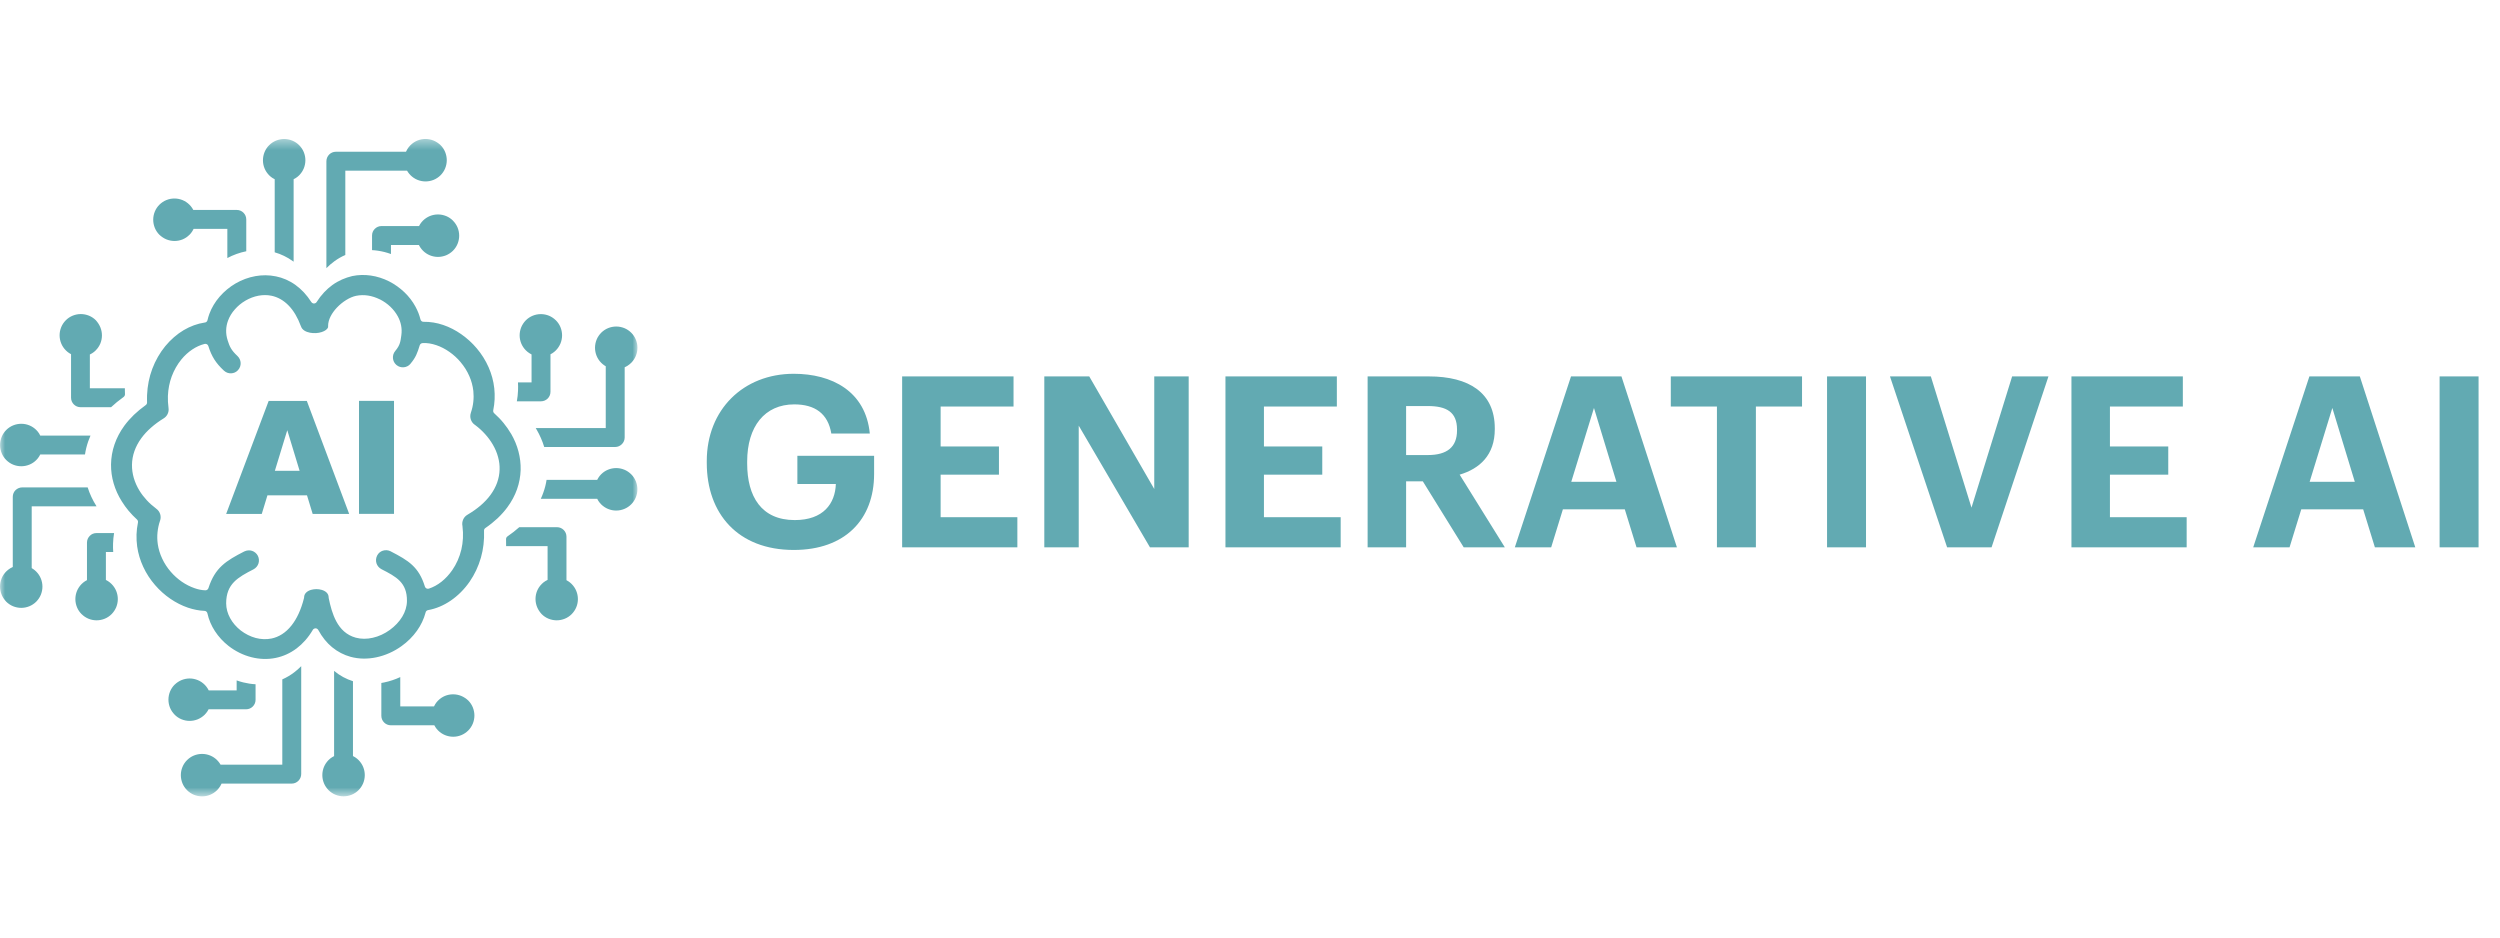
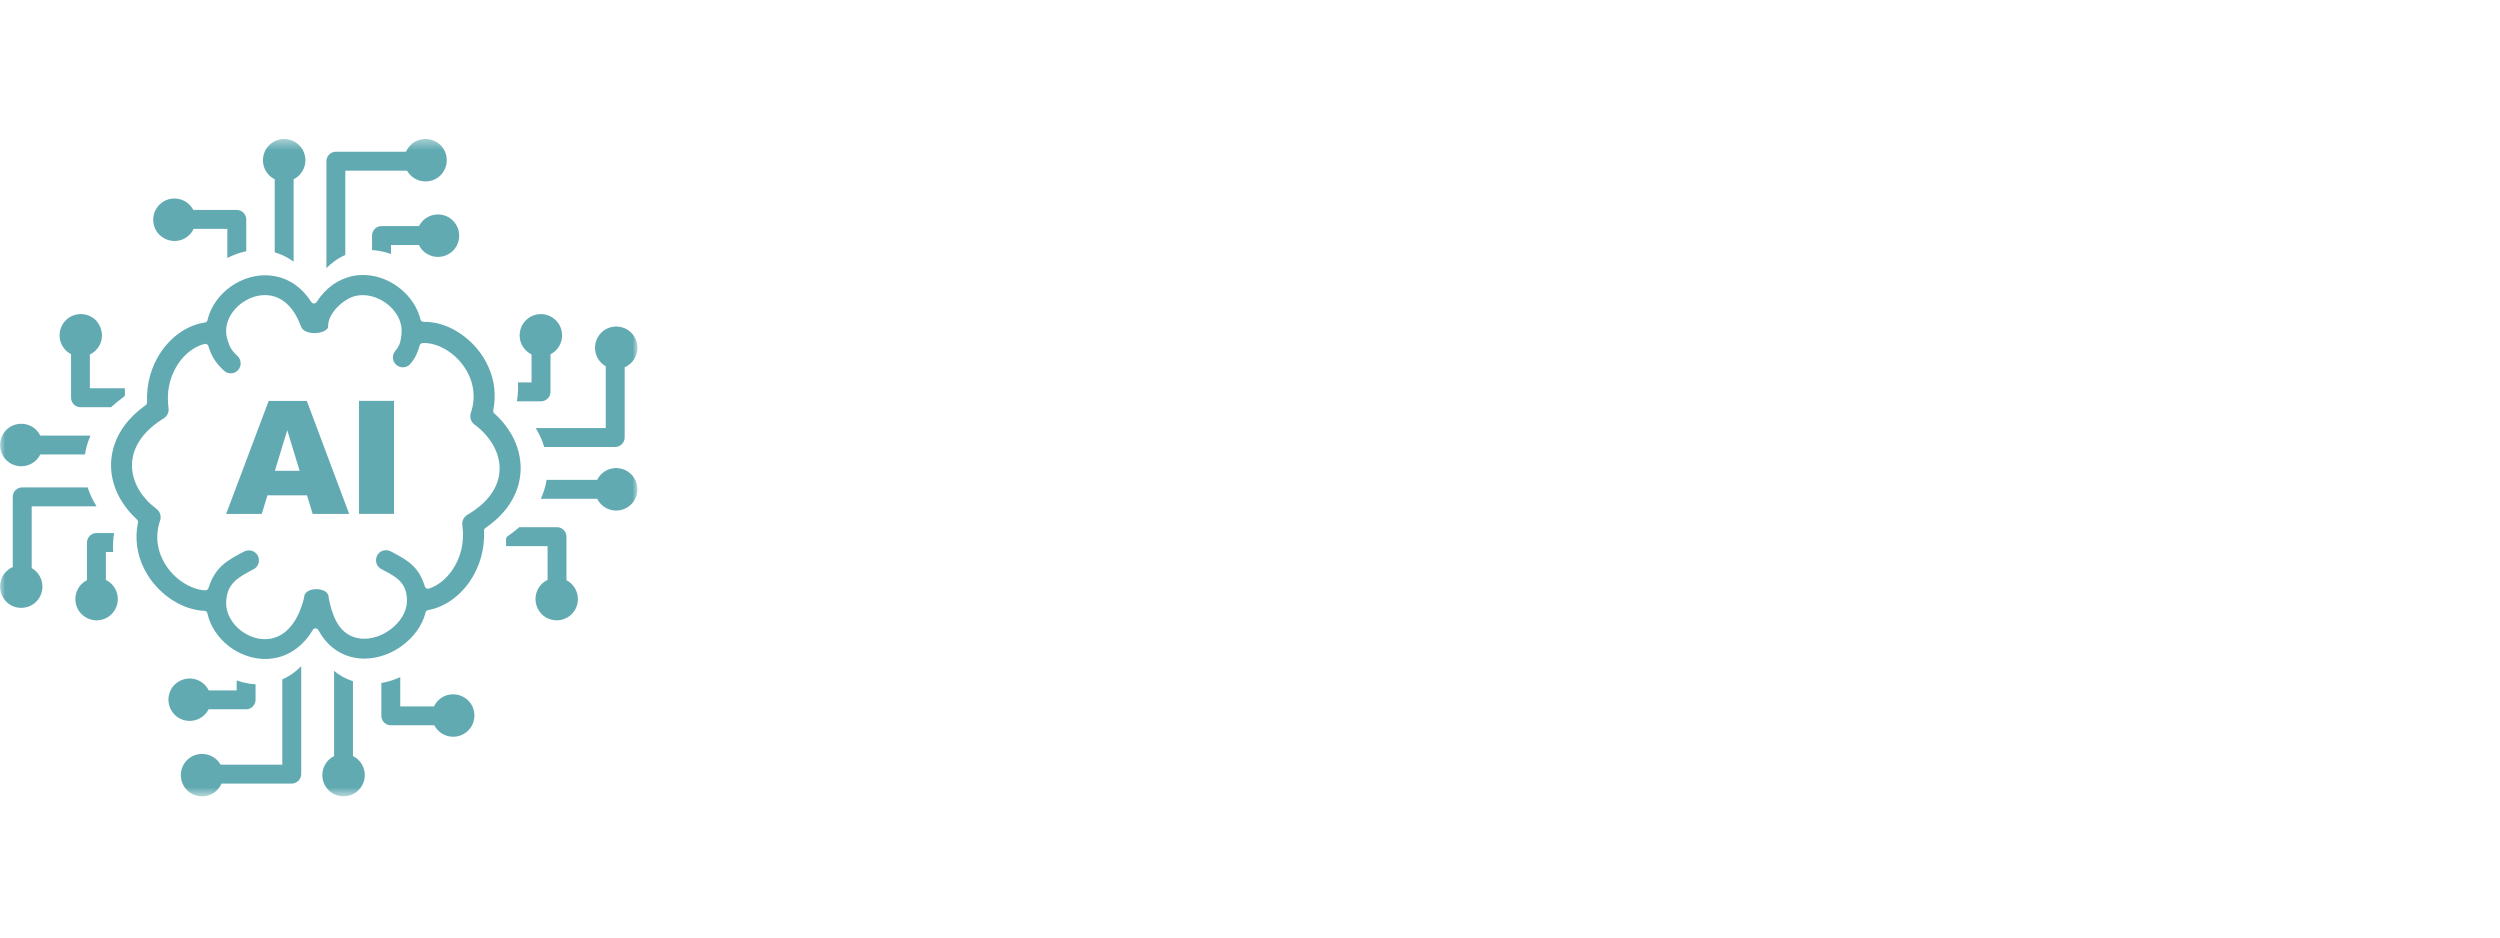
<svg xmlns="http://www.w3.org/2000/svg" width="400" height="150" viewBox="0 0 251 67" fill="none">
  <mask id="mask0_1311_1542" style="mask-type:luminance" maskUnits="userSpaceOnUse" x="0" y="0" width="64" height="67">
    <path d="M64 0.389H0V66.389H64V0.389Z" fill="white" />
  </mask>
  <g mask="url(#mask0_1311_1542)">
    <path d="M46.305 56.307C46.053 56.205 45.779 56.146 45.49 56.146C45.2 56.146 44.926 56.205 44.674 56.307C44.422 56.415 44.191 56.565 44.003 56.759L43.987 56.769C43.88 56.877 43.778 57 43.697 57.135C43.654 57.204 43.611 57.28 43.574 57.36H40.187V54.417C39.667 54.658 39.124 54.841 38.572 54.954C38.475 54.975 38.384 54.992 38.287 55.008V58.306C38.287 58.569 38.395 58.805 38.566 58.977C38.738 59.149 38.974 59.256 39.237 59.256H43.606C43.638 59.321 43.676 59.385 43.719 59.45C43.794 59.562 43.88 59.67 43.976 59.767L43.992 59.783C44.185 59.976 44.422 60.137 44.685 60.245C44.937 60.346 45.211 60.406 45.5 60.406C45.779 60.406 46.053 60.352 46.3 60.25L46.316 60.245C46.579 60.137 46.81 59.976 47.008 59.783C47.202 59.589 47.363 59.353 47.47 59.09C47.572 58.837 47.631 58.563 47.631 58.273C47.631 57.989 47.572 57.715 47.47 57.457C47.363 57.194 47.202 56.957 47.008 56.764C46.804 56.576 46.568 56.415 46.305 56.307ZM30.822 36.166H26.851L26.282 38.035H22.707L26.974 26.691H30.806L35.056 38.035H31.391L30.822 36.166ZM30.081 33.706L28.842 29.629L27.596 33.706H30.081ZM36.044 26.686H39.559V38.03H36.044V26.686ZM33.366 15.057C32.786 15.476 32.25 16.04 31.783 16.771C31.761 16.808 31.729 16.841 31.691 16.862C31.547 16.953 31.353 16.91 31.262 16.771C30.795 16.04 30.259 15.476 29.679 15.057C29.056 14.606 28.385 14.322 27.693 14.182H27.682C27.006 14.042 26.314 14.042 25.648 14.161C24.945 14.284 24.264 14.542 23.652 14.896C23.045 15.251 22.498 15.707 22.042 16.234C21.602 16.744 21.247 17.329 21.017 17.958C20.979 18.055 20.947 18.157 20.915 18.264C20.888 18.361 20.856 18.468 20.834 18.576C20.807 18.715 20.689 18.817 20.539 18.823C19.82 18.93 19.106 19.193 18.441 19.585C17.764 19.988 17.136 20.536 16.594 21.191C16.058 21.846 15.607 22.62 15.285 23.479C14.984 24.285 14.802 25.171 14.764 26.111C14.759 26.235 14.759 26.353 14.759 26.476C14.759 26.589 14.764 26.707 14.764 26.831C14.77 26.933 14.727 27.04 14.636 27.105C14.195 27.422 13.798 27.749 13.444 28.088C13.084 28.437 12.768 28.797 12.494 29.167C12.049 29.774 11.721 30.408 11.501 31.047C11.27 31.713 11.158 32.395 11.147 33.067C11.142 33.711 11.227 34.35 11.41 34.968C11.592 35.596 11.871 36.209 12.231 36.778C12.435 37.106 12.666 37.428 12.918 37.729C13.176 38.035 13.455 38.325 13.755 38.599C13.83 38.669 13.873 38.782 13.852 38.889C13.766 39.297 13.723 39.7 13.707 40.097C13.696 40.506 13.718 40.908 13.771 41.301C13.873 42.02 14.083 42.708 14.378 43.342C14.689 44.018 15.097 44.636 15.569 45.179C16.026 45.71 16.546 46.172 17.104 46.554C17.668 46.94 18.264 47.241 18.875 47.45C19.149 47.542 19.428 47.617 19.712 47.671C19.981 47.724 20.249 47.757 20.512 47.767C20.657 47.762 20.791 47.864 20.823 48.014C20.963 48.654 21.221 49.255 21.575 49.798C21.945 50.367 22.412 50.872 22.949 51.291C23.625 51.817 24.419 52.215 25.256 52.424C26.046 52.623 26.877 52.66 27.693 52.489C28.423 52.338 29.131 52.027 29.786 51.533C30.387 51.076 30.945 50.464 31.412 49.669C31.439 49.62 31.482 49.583 31.536 49.556C31.686 49.475 31.874 49.535 31.954 49.685C32.341 50.405 32.813 50.979 33.339 51.414C33.908 51.882 34.536 52.199 35.196 52.381C36.039 52.612 36.919 52.612 37.772 52.435C38.684 52.247 39.565 51.849 40.321 51.302C40.917 50.877 41.443 50.356 41.862 49.766C42.259 49.212 42.554 48.595 42.726 47.945C42.747 47.821 42.844 47.714 42.978 47.692C43.767 47.553 44.545 47.225 45.259 46.736C45.973 46.247 46.622 45.603 47.153 44.835C47.642 44.126 48.033 43.309 48.286 42.418C48.522 41.585 48.635 40.683 48.597 39.732C48.586 39.625 48.635 39.517 48.731 39.453C49.193 39.136 49.601 38.803 49.966 38.465C50.336 38.11 50.663 37.745 50.942 37.364C51.372 36.783 51.688 36.182 51.908 35.564C52.134 34.925 52.252 34.275 52.273 33.625C52.289 32.997 52.214 32.374 52.053 31.762C51.892 31.144 51.64 30.548 51.313 29.984L51.302 29.973C51.087 29.602 50.835 29.248 50.556 28.904C50.277 28.56 49.96 28.238 49.622 27.932C49.542 27.862 49.499 27.749 49.52 27.637C49.595 27.266 49.644 26.895 49.66 26.53C49.676 26.16 49.665 25.794 49.627 25.434C49.547 24.688 49.348 23.979 49.059 23.318C48.753 22.62 48.345 21.975 47.867 21.412C47.406 20.864 46.874 20.386 46.305 19.988C45.736 19.591 45.13 19.279 44.513 19.07L44.497 19.064C44.169 18.951 43.837 18.871 43.509 18.817H43.498C43.176 18.764 42.855 18.742 42.538 18.747C42.393 18.758 42.253 18.662 42.216 18.511C42.162 18.291 42.092 18.076 42.012 17.866C41.926 17.652 41.829 17.442 41.717 17.233C41.427 16.696 41.046 16.201 40.6 15.777C40.144 15.342 39.624 14.972 39.066 14.687C38.491 14.397 37.863 14.193 37.219 14.101C36.608 14.015 35.98 14.026 35.362 14.155C34.67 14.322 33.988 14.606 33.366 15.057ZM42.141 21.105C42.178 20.987 42.286 20.896 42.42 20.885C42.645 20.869 42.876 20.88 43.107 20.917C43.343 20.955 43.579 21.014 43.815 21.095C44.261 21.245 44.706 21.476 45.119 21.766C45.527 22.051 45.914 22.4 46.246 22.797L46.252 22.808C46.601 23.221 46.896 23.683 47.116 24.188C47.325 24.661 47.465 25.166 47.524 25.698C47.561 26.052 47.561 26.423 47.518 26.799C47.481 27.148 47.4 27.508 47.277 27.867L47.272 27.889C47.196 28.115 47.202 28.351 47.272 28.56C47.347 28.775 47.486 28.969 47.685 29.098L47.701 29.108C48.077 29.387 48.409 29.694 48.699 30.016C49 30.344 49.257 30.698 49.472 31.063C49.708 31.466 49.891 31.885 50.003 32.315C50.121 32.739 50.175 33.169 50.159 33.593C50.148 34.033 50.062 34.474 49.907 34.909C49.756 35.323 49.536 35.731 49.246 36.128L49.241 36.134C48.978 36.493 48.645 36.848 48.254 37.186C47.878 37.509 47.443 37.815 46.944 38.11L46.928 38.121C46.729 38.234 46.584 38.406 46.499 38.604C46.413 38.803 46.386 39.023 46.429 39.238L46.434 39.281C46.536 40.103 46.488 40.887 46.322 41.601C46.139 42.38 45.822 43.078 45.409 43.675C45.093 44.131 44.728 44.523 44.336 44.835C43.933 45.157 43.498 45.393 43.053 45.538H43.048C42.887 45.587 42.71 45.495 42.661 45.334C42.055 43.352 41.008 42.713 39.237 41.8L39.2 41.779C38.953 41.66 38.684 41.65 38.443 41.725C38.201 41.8 37.992 41.967 37.869 42.208L37.853 42.241C37.734 42.488 37.724 42.756 37.799 42.998C37.879 43.24 38.051 43.454 38.298 43.583C39.779 44.341 40.874 44.915 40.858 46.774C40.853 47.327 40.681 47.864 40.391 48.347C40.085 48.858 39.645 49.314 39.135 49.685C38.615 50.061 38.03 50.335 37.429 50.469C36.854 50.603 36.264 50.609 35.711 50.458C34.777 50.2 34.171 49.578 33.763 48.82C33.377 48.1 33.162 47.263 33.006 46.5C32.996 46.473 32.996 46.441 32.996 46.414C32.996 46.027 32.695 45.775 32.303 45.662C32.132 45.608 31.944 45.587 31.761 45.587C31.573 45.587 31.391 45.614 31.219 45.662C30.833 45.78 30.532 46.033 30.532 46.414C30.532 46.441 30.527 46.462 30.521 46.489C30.221 47.681 29.786 48.578 29.276 49.223C28.681 49.98 27.983 50.394 27.264 50.544C26.738 50.652 26.196 50.625 25.68 50.491C25.138 50.346 24.623 50.082 24.172 49.739C23.727 49.389 23.357 48.965 23.099 48.487C22.852 48.031 22.707 47.526 22.707 47.01C22.707 45.055 23.888 44.4 25.45 43.599C25.697 43.471 25.868 43.256 25.949 43.014C26.029 42.767 26.013 42.493 25.89 42.241C25.761 41.993 25.546 41.822 25.305 41.741C25.063 41.666 24.795 41.677 24.548 41.795L24.532 41.8C22.691 42.74 21.591 43.428 20.931 45.474C20.893 45.608 20.764 45.71 20.619 45.705C20.437 45.7 20.255 45.678 20.067 45.641C19.884 45.603 19.702 45.554 19.53 45.49C19.095 45.34 18.661 45.12 18.253 44.84C17.85 44.561 17.475 44.228 17.142 43.841C16.798 43.444 16.503 42.998 16.278 42.509C16.063 42.053 15.913 41.564 15.838 41.054V41.043C15.784 40.667 15.773 40.275 15.816 39.872C15.854 39.496 15.934 39.104 16.068 38.717L16.074 38.701C16.149 38.481 16.144 38.25 16.079 38.046L16.074 38.035C16.004 37.82 15.864 37.632 15.671 37.498L15.661 37.487C15.317 37.229 15.006 36.955 14.732 36.655C14.453 36.354 14.206 36.032 14.002 35.699C13.755 35.296 13.562 34.866 13.433 34.426C13.31 33.996 13.245 33.556 13.251 33.104C13.256 32.648 13.337 32.181 13.498 31.724C13.653 31.289 13.879 30.854 14.19 30.43C14.453 30.07 14.775 29.715 15.161 29.377C15.532 29.049 15.95 28.738 16.433 28.442C16.61 28.335 16.739 28.184 16.825 28.012L16.831 27.996C16.916 27.819 16.949 27.62 16.922 27.422C16.916 27.4 16.916 27.379 16.916 27.357V27.346C16.89 27.159 16.873 26.971 16.863 26.788C16.852 26.589 16.852 26.39 16.857 26.197C16.884 25.494 17.018 24.833 17.238 24.237C17.474 23.598 17.807 23.023 18.204 22.534C18.532 22.131 18.907 21.793 19.299 21.53C19.691 21.266 20.104 21.078 20.528 20.971C20.689 20.923 20.866 21.014 20.915 21.175C21.247 22.228 21.666 22.889 22.466 23.635L22.498 23.662C22.697 23.845 22.954 23.93 23.206 23.92C23.459 23.909 23.706 23.807 23.888 23.608L23.904 23.587C24.087 23.388 24.172 23.13 24.162 22.878C24.151 22.625 24.044 22.373 23.84 22.18C23.196 21.583 23.051 21.213 22.858 20.611C22.632 19.918 22.67 19.241 22.89 18.64C23.04 18.226 23.276 17.84 23.577 17.501C23.872 17.163 24.231 16.862 24.629 16.631L24.645 16.62C25.053 16.384 25.493 16.212 25.949 16.126C26.384 16.046 26.829 16.04 27.264 16.132C27.876 16.261 28.477 16.583 29.008 17.141C29.475 17.63 29.888 18.307 30.215 19.199L30.221 19.209C30.334 19.558 30.698 19.762 31.128 19.843C31.321 19.881 31.525 19.891 31.724 19.881H31.729C31.933 19.87 32.126 19.832 32.309 19.773C32.631 19.666 32.883 19.494 32.942 19.274V19.15C32.942 18.527 33.312 17.866 33.822 17.324C34.38 16.733 35.126 16.266 35.754 16.137C36.151 16.056 36.554 16.051 36.946 16.11C37.353 16.175 37.751 16.304 38.126 16.491L38.158 16.502C38.539 16.696 38.888 16.943 39.194 17.233C39.495 17.523 39.752 17.85 39.946 18.21C40.252 18.774 40.391 19.419 40.294 20.101C40.209 20.697 40.187 21.073 39.688 21.669L39.683 21.675C39.506 21.884 39.43 22.147 39.452 22.405C39.473 22.652 39.586 22.894 39.785 23.066L39.817 23.093C40.026 23.265 40.284 23.334 40.536 23.313C40.783 23.291 41.024 23.179 41.196 22.98L41.223 22.942C41.738 22.33 41.905 21.879 42.141 21.105ZM53.926 47.391C53.824 47.139 53.765 46.865 53.765 46.575C53.765 46.285 53.824 46.011 53.926 45.759C54.034 45.506 54.184 45.275 54.377 45.087L54.388 45.071C54.495 44.964 54.619 44.862 54.753 44.781C54.823 44.738 54.898 44.695 54.978 44.658V41.268H50.814C50.819 41.048 50.819 40.828 50.808 40.602C50.797 40.479 50.851 40.355 50.959 40.285C51.388 39.99 51.78 39.684 52.134 39.367H55.923C56.186 39.367 56.422 39.474 56.594 39.646C56.766 39.818 56.873 40.054 56.873 40.318V44.69C56.937 44.722 57.002 44.76 57.066 44.803C57.179 44.878 57.286 44.964 57.383 45.06L57.399 45.077C57.592 45.27 57.753 45.506 57.86 45.769C57.962 46.022 58.021 46.296 58.021 46.586C58.021 46.865 57.968 47.134 57.866 47.386L57.86 47.402C57.753 47.665 57.592 47.896 57.399 48.095C57.206 48.288 56.969 48.45 56.706 48.557C56.454 48.659 56.181 48.718 55.891 48.718C55.606 48.718 55.333 48.659 55.075 48.557C54.812 48.45 54.576 48.288 54.383 48.095C54.195 47.891 54.034 47.655 53.926 47.391ZM59.959 36.515H54.297C54.393 36.306 54.479 36.096 54.554 35.881C54.705 35.462 54.812 35.038 54.876 34.614H59.959C59.996 34.544 60.034 34.474 60.077 34.404C60.157 34.275 60.254 34.157 60.356 34.055C60.554 33.856 60.785 33.7 61.048 33.593C61.3 33.491 61.574 33.432 61.864 33.432C62.143 33.432 62.411 33.486 62.664 33.588L62.68 33.593C62.943 33.7 63.173 33.862 63.372 34.055C63.565 34.248 63.726 34.485 63.834 34.748C63.936 35 63.995 35.274 63.995 35.564C63.995 35.849 63.936 36.123 63.834 36.381C63.726 36.644 63.565 36.88 63.372 37.074C63.179 37.267 62.943 37.428 62.68 37.535C62.428 37.638 62.154 37.697 61.864 37.697C61.585 37.697 61.317 37.643 61.064 37.541L61.048 37.535C60.785 37.428 60.554 37.267 60.356 37.074C60.254 36.971 60.163 36.859 60.082 36.735L60.072 36.719C60.034 36.655 59.996 36.585 59.959 36.515ZM61.762 31.316H54.64C54.458 30.714 54.2 30.129 53.878 29.57L53.867 29.554C53.84 29.506 53.814 29.463 53.787 29.414H60.817V23.211C60.764 23.179 60.71 23.146 60.656 23.109C60.549 23.034 60.453 22.953 60.361 22.862C60.168 22.668 60.007 22.432 59.9 22.169C59.798 21.916 59.739 21.642 59.739 21.352C59.739 21.068 59.798 20.788 59.9 20.536C60.007 20.273 60.168 20.042 60.361 19.843C60.554 19.65 60.791 19.489 61.054 19.381C61.306 19.279 61.58 19.22 61.869 19.22C62.154 19.22 62.428 19.279 62.685 19.381C62.948 19.489 63.184 19.65 63.377 19.843C63.571 20.037 63.732 20.273 63.839 20.536C63.941 20.788 64 21.062 64 21.352C64 21.632 63.946 21.9 63.844 22.153L63.839 22.169C63.732 22.432 63.571 22.663 63.377 22.862C63.259 22.98 63.12 23.087 62.975 23.179C62.894 23.227 62.803 23.275 62.717 23.313V30.36C62.717 30.623 62.61 30.859 62.438 31.031C62.261 31.208 62.025 31.316 61.762 31.316ZM54.318 26.729H51.892C51.957 26.374 51.994 26.02 52.01 25.665C52.021 25.381 52.021 25.101 52.005 24.828H53.368V22.024C53.293 21.986 53.223 21.949 53.154 21.9C53.025 21.82 52.907 21.723 52.794 21.61C52.601 21.417 52.44 21.18 52.332 20.917C52.23 20.665 52.171 20.391 52.171 20.106C52.171 19.822 52.23 19.548 52.332 19.29C52.44 19.037 52.59 18.806 52.778 18.613L52.794 18.597C52.987 18.404 53.223 18.242 53.486 18.135C53.739 18.033 54.012 17.974 54.302 17.974C54.592 17.974 54.866 18.033 55.118 18.135C55.37 18.242 55.601 18.393 55.794 18.586L55.81 18.597C56.003 18.79 56.159 19.016 56.266 19.274L56.272 19.29C56.374 19.542 56.433 19.816 56.433 20.106C56.433 20.391 56.374 20.67 56.272 20.923C56.164 21.175 56.014 21.406 55.826 21.599L55.81 21.616C55.708 21.718 55.596 21.809 55.467 21.895C55.402 21.938 55.338 21.975 55.268 22.008V25.778C55.268 26.041 55.161 26.278 54.989 26.45C54.817 26.621 54.576 26.729 54.318 26.729ZM16.707 10.471C16.959 10.573 17.233 10.632 17.523 10.632C17.813 10.632 18.086 10.573 18.339 10.471C18.591 10.363 18.822 10.213 19.009 10.019L19.026 10.009C19.133 9.901 19.235 9.778 19.315 9.643C19.358 9.574 19.401 9.498 19.439 9.418H22.825V12.345C23.421 12.028 24.065 11.797 24.725 11.663V8.467C24.725 8.204 24.618 7.968 24.446 7.796C24.274 7.624 24.038 7.516 23.775 7.516H19.407C19.374 7.452 19.337 7.388 19.294 7.323C19.219 7.21 19.133 7.103 19.036 7.006L19.02 6.99C18.827 6.797 18.591 6.636 18.328 6.528C18.076 6.426 17.802 6.367 17.512 6.367C17.233 6.367 16.959 6.421 16.712 6.523L16.696 6.528C16.433 6.636 16.203 6.797 16.004 6.99C15.811 7.183 15.65 7.42 15.543 7.683C15.441 7.935 15.382 8.209 15.382 8.499C15.382 8.784 15.441 9.058 15.543 9.316C15.65 9.579 15.811 9.815 16.004 10.009C16.213 10.202 16.444 10.363 16.707 10.471ZM27.58 4.433V11.77C28.214 11.953 28.831 12.243 29.41 12.662L29.475 12.71C29.475 12.694 29.48 12.678 29.48 12.662V4.433C29.55 4.396 29.62 4.358 29.69 4.315C29.818 4.235 29.936 4.138 30.038 4.036C30.232 3.837 30.393 3.606 30.5 3.343C30.602 3.091 30.661 2.817 30.661 2.527C30.661 2.247 30.607 1.979 30.505 1.726L30.5 1.71C30.393 1.447 30.232 1.216 30.038 1.017C29.845 0.824 29.609 0.663 29.346 0.556C29.094 0.453 28.82 0.394 28.53 0.394C28.246 0.394 27.972 0.453 27.715 0.556C27.452 0.663 27.215 0.824 27.022 1.017C26.829 1.211 26.668 1.447 26.561 1.71C26.459 1.963 26.4 2.237 26.4 2.527C26.4 2.806 26.453 3.075 26.555 3.327L26.561 3.343C26.668 3.606 26.829 3.837 27.022 4.036C27.124 4.138 27.237 4.229 27.36 4.31L27.371 4.315C27.441 4.358 27.505 4.396 27.58 4.433ZM32.77 2.629V13.36C33.028 13.097 33.301 12.866 33.581 12.662C33.929 12.409 34.294 12.2 34.67 12.039V3.574H40.869C40.901 3.628 40.933 3.681 40.971 3.735C41.046 3.843 41.126 3.939 41.218 4.031C41.411 4.224 41.647 4.385 41.91 4.493C42.162 4.595 42.436 4.654 42.726 4.654C43.01 4.654 43.289 4.595 43.541 4.493C43.804 4.385 44.041 4.224 44.234 4.031C44.427 3.837 44.588 3.601 44.695 3.338C44.797 3.085 44.856 2.811 44.856 2.521C44.856 2.237 44.797 1.963 44.695 1.705C44.588 1.442 44.427 1.205 44.234 1.012C44.03 0.819 43.794 0.658 43.531 0.55C43.279 0.448 43.005 0.389 42.72 0.389C42.441 0.389 42.173 0.443 41.921 0.545L41.905 0.55C41.642 0.658 41.411 0.819 41.212 1.012C41.094 1.13 40.987 1.27 40.896 1.415C40.847 1.495 40.799 1.587 40.761 1.673H33.72C33.457 1.673 33.221 1.78 33.049 1.952C32.877 2.129 32.77 2.366 32.77 2.629ZM37.353 10.079V11.55C37.547 11.561 37.745 11.577 37.938 11.609C38.389 11.674 38.829 11.787 39.253 11.942V11.034H42.055C42.092 11.11 42.13 11.18 42.178 11.249C42.259 11.378 42.355 11.496 42.468 11.609C42.661 11.803 42.897 11.964 43.16 12.071C43.413 12.173 43.686 12.232 43.971 12.232C44.255 12.232 44.529 12.173 44.787 12.071C45.039 11.964 45.27 11.813 45.463 11.625L45.479 11.609C45.672 11.416 45.833 11.18 45.941 10.916C46.042 10.664 46.102 10.39 46.102 10.1C46.102 9.81 46.042 9.536 45.941 9.284C45.833 9.031 45.683 8.8 45.49 8.607L45.479 8.591C45.286 8.397 45.06 8.242 44.803 8.134L44.787 8.129C44.534 8.027 44.261 7.968 43.971 7.968C43.686 7.968 43.407 8.027 43.155 8.129C42.903 8.236 42.672 8.387 42.479 8.575L42.463 8.591C42.361 8.693 42.27 8.806 42.184 8.934C42.141 8.999 42.103 9.063 42.071 9.133H38.303C38.04 9.133 37.804 9.241 37.633 9.412C37.461 9.579 37.353 9.815 37.353 10.079ZM10.074 19.295C10.176 19.548 10.235 19.822 10.235 20.112C10.235 20.402 10.176 20.676 10.074 20.928C9.966 21.18 9.816 21.412 9.623 21.599L9.612 21.616C9.505 21.723 9.381 21.825 9.247 21.906C9.177 21.949 9.102 21.991 9.022 22.029V25.418H12.537V25.585C12.537 25.714 12.542 25.848 12.548 25.988C12.559 26.106 12.505 26.224 12.403 26.299C11.941 26.627 11.528 26.971 11.152 27.32H8.083C7.82 27.32 7.583 27.212 7.412 27.04C7.24 26.869 7.133 26.632 7.133 26.369V21.997C7.068 21.965 7.004 21.927 6.939 21.884C6.827 21.809 6.719 21.723 6.623 21.626L6.607 21.61C6.413 21.417 6.252 21.18 6.145 20.917C6.043 20.665 5.984 20.391 5.984 20.101C5.984 19.822 6.038 19.553 6.14 19.301L6.145 19.285C6.252 19.021 6.413 18.79 6.607 18.592C6.8 18.398 7.036 18.237 7.299 18.13C7.551 18.028 7.825 17.969 8.115 17.969C8.399 17.969 8.673 18.028 8.93 18.13C9.193 18.237 9.43 18.398 9.623 18.592C9.805 18.796 9.966 19.032 10.074 19.295ZM4.041 30.172H9.086C9 30.365 8.925 30.564 8.855 30.757C8.705 31.192 8.598 31.627 8.533 32.068H4.041C4.004 32.138 3.966 32.207 3.923 32.277C3.843 32.406 3.746 32.524 3.644 32.626C3.446 32.825 3.215 32.981 2.952 33.088C2.7 33.19 2.426 33.249 2.136 33.249C1.857 33.249 1.589 33.196 1.336 33.094L1.32 33.088C1.057 32.981 0.826 32.82 0.628 32.626C0.435 32.433 0.274 32.197 0.166 31.933C0.064 31.681 0.005 31.407 0.005 31.117C0.005 30.832 0.064 30.558 0.166 30.301C0.274 30.037 0.435 29.801 0.628 29.608C0.821 29.414 1.057 29.253 1.32 29.146C1.572 29.044 1.846 28.985 2.136 28.985C2.415 28.985 2.683 29.038 2.936 29.14L2.952 29.146C3.215 29.253 3.446 29.414 3.644 29.608C3.746 29.71 3.837 29.823 3.918 29.946L3.929 29.962C3.966 30.032 4.004 30.102 4.041 30.172ZM2.238 35.371H8.802C9.006 36.021 9.301 36.649 9.676 37.245V37.251L9.687 37.272H3.183V43.476C3.236 43.508 3.29 43.54 3.344 43.578C3.451 43.653 3.548 43.734 3.639 43.825C3.832 44.018 3.993 44.255 4.1 44.518C4.202 44.77 4.261 45.044 4.261 45.334C4.261 45.619 4.202 45.898 4.1 46.151C3.993 46.414 3.832 46.645 3.639 46.844C3.446 47.037 3.209 47.198 2.946 47.306C2.694 47.408 2.42 47.467 2.131 47.467C1.846 47.467 1.572 47.408 1.315 47.306C1.052 47.198 0.816 47.037 0.623 46.844C0.429 46.634 0.268 46.398 0.161 46.14C0.059 45.888 0 45.614 0 45.324C0 45.044 0.054 44.776 0.156 44.523L0.161 44.507C0.268 44.244 0.429 44.013 0.623 43.814C0.741 43.696 0.88 43.589 1.025 43.497C1.106 43.449 1.197 43.401 1.283 43.363V36.316C1.283 36.053 1.39 35.817 1.562 35.645C1.739 35.478 1.975 35.371 2.238 35.371ZM9.682 39.958H11.453C11.394 40.312 11.362 40.661 11.351 41.005C11.34 41.295 11.346 41.58 11.367 41.859H10.632V44.663C10.707 44.7 10.777 44.738 10.847 44.786C10.975 44.867 11.093 44.964 11.206 45.077C11.399 45.27 11.56 45.506 11.668 45.769C11.77 46.022 11.829 46.296 11.829 46.586C11.829 46.876 11.77 47.144 11.668 47.402C11.56 47.655 11.41 47.886 11.222 48.079L11.206 48.095C11.013 48.288 10.777 48.45 10.514 48.557C10.261 48.659 9.988 48.718 9.698 48.718C9.408 48.718 9.134 48.659 8.882 48.557C8.63 48.45 8.399 48.299 8.206 48.106L8.19 48.095C7.997 47.902 7.841 47.676 7.734 47.418L7.728 47.402C7.626 47.15 7.567 46.876 7.567 46.586C7.567 46.301 7.626 46.022 7.728 45.769C7.836 45.517 7.986 45.286 8.174 45.093L8.19 45.077C8.292 44.974 8.405 44.883 8.533 44.797C8.598 44.754 8.662 44.717 8.732 44.684V40.914C8.732 40.651 8.839 40.414 9.011 40.242C9.183 40.06 9.419 39.958 9.682 39.958ZM35.438 62.345V54.83C34.767 54.621 34.133 54.283 33.554 53.804L33.543 53.794V62.35C33.473 62.388 33.403 62.425 33.334 62.468C33.205 62.549 33.087 62.645 32.985 62.747C32.792 62.946 32.631 63.177 32.523 63.44C32.421 63.693 32.362 63.967 32.362 64.257C32.362 64.536 32.416 64.805 32.518 65.057L32.523 65.073C32.631 65.336 32.792 65.567 32.985 65.766C33.178 65.959 33.414 66.121 33.677 66.228C33.929 66.33 34.203 66.389 34.493 66.389C34.777 66.389 35.051 66.33 35.309 66.228C35.572 66.121 35.808 65.959 36.001 65.766C36.194 65.573 36.355 65.336 36.463 65.073C36.565 64.821 36.624 64.547 36.624 64.257C36.624 63.977 36.57 63.709 36.468 63.456L36.463 63.44C36.355 63.177 36.194 62.946 36.001 62.747C35.899 62.645 35.786 62.554 35.663 62.474L35.647 62.463C35.577 62.42 35.507 62.382 35.438 62.345ZM30.242 64.149V53.321C30.017 53.552 29.781 53.756 29.534 53.944C29.153 54.234 28.756 54.465 28.343 54.648V63.209H22.144C22.111 63.156 22.079 63.102 22.042 63.048C21.967 62.941 21.886 62.844 21.795 62.753C21.602 62.559 21.366 62.398 21.103 62.291C20.85 62.189 20.577 62.13 20.287 62.13C20.002 62.13 19.723 62.189 19.471 62.291C19.208 62.398 18.977 62.559 18.779 62.753C18.585 62.946 18.424 63.182 18.317 63.446C18.215 63.698 18.156 63.972 18.156 64.262C18.156 64.547 18.215 64.821 18.317 65.079C18.424 65.342 18.585 65.578 18.779 65.771C18.972 65.965 19.208 66.126 19.471 66.233C19.723 66.335 19.997 66.394 20.287 66.394C20.566 66.394 20.834 66.341 21.087 66.239L21.103 66.233C21.366 66.126 21.596 65.965 21.795 65.771C21.913 65.653 22.02 65.513 22.111 65.368C22.16 65.288 22.208 65.197 22.246 65.111H29.287C29.55 65.111 29.786 65.003 29.958 64.831C30.135 64.649 30.242 64.412 30.242 64.149ZM25.659 56.7V55.137C25.24 55.115 24.822 55.051 24.414 54.949C24.194 54.895 23.974 54.825 23.759 54.75V55.754H20.958C20.92 55.679 20.883 55.609 20.834 55.539C20.754 55.41 20.657 55.292 20.544 55.179C20.351 54.986 20.115 54.825 19.852 54.718C19.6 54.616 19.326 54.556 19.042 54.556C18.757 54.556 18.483 54.616 18.226 54.718C17.974 54.825 17.743 54.975 17.55 55.163L17.534 55.174C17.34 55.367 17.179 55.604 17.072 55.867C16.97 56.12 16.911 56.393 16.911 56.683C16.911 56.974 16.97 57.247 17.072 57.5C17.179 57.752 17.33 57.983 17.523 58.177L17.534 58.193C17.727 58.386 17.952 58.542 18.21 58.649L18.226 58.655C18.478 58.757 18.752 58.816 19.042 58.816C19.326 58.816 19.6 58.757 19.857 58.655C20.11 58.547 20.34 58.397 20.534 58.209L20.55 58.193C20.652 58.091 20.743 57.978 20.829 57.849C20.872 57.785 20.909 57.72 20.942 57.65H24.709C24.972 57.65 25.208 57.543 25.38 57.371C25.552 57.199 25.659 56.963 25.659 56.7Z" fill="#62AAB2" />
  </g>
-   <path d="M79.696 41.653C74.08 41.653 70.96 38.005 70.96 32.917V32.725C70.96 27.565 74.632 23.965 79.696 23.965C83.512 23.965 86.92 25.717 87.328 29.965H83.464C83.128 27.949 81.808 27.037 79.744 27.037C76.768 27.037 75.016 29.269 75.016 32.773V32.965C75.016 36.277 76.432 38.653 79.792 38.653C82.672 38.653 83.848 36.997 83.92 35.029H80.056V32.197H87.76V34.021C87.76 38.605 84.832 41.653 79.696 41.653ZM90.575 41.389V24.229H101.759V27.253H94.439V31.261H100.295V34.093H94.439V38.365H102.143V41.389H90.575ZM104.848 41.389V24.229H109.36L115.888 35.533V24.229H119.344V41.389H115.456L108.304 29.173V41.389H104.848ZM123.036 41.389V24.229H134.22V27.253H126.9V31.261H132.756V34.093H126.9V38.365H134.604V41.389H123.036ZM137.309 41.389V24.229H143.453C147.509 24.229 150.077 25.885 150.077 29.437V29.533C150.077 32.125 148.565 33.493 146.549 34.093L151.085 41.389H146.957L142.853 34.765H141.173V41.389H137.309ZM141.173 32.125H143.357C145.301 32.125 146.285 31.309 146.285 29.653V29.557C146.285 27.805 145.229 27.205 143.357 27.205H141.173V32.125ZM152.09 41.389L157.73 24.229H162.794L168.362 41.389H164.306L163.13 37.573H156.914L155.738 41.389H152.09ZM160.034 27.397L157.754 34.813H162.29L160.034 27.397ZM172.38 41.389V27.253H167.748V24.229H180.924V27.253H176.292V41.389H172.38ZM183.436 41.389V24.229H187.348V41.389H183.436ZM195.489 41.389L189.753 24.229H193.857L197.937 37.405L202.017 24.229H205.665L199.953 41.389H195.489ZM207.973 41.389V24.229H219.157V27.253H211.837V31.261H217.693V34.093H211.837V38.365H219.541V41.389H207.973ZM226.223 41.389L231.863 24.229H236.927L242.495 41.389H238.439L237.263 37.573H231.047L229.871 41.389H226.223ZM234.167 27.397L231.887 34.813H236.423L234.167 27.397ZM244.936 41.389V24.229H248.848V41.389H244.936Z" fill="#62AAB2" />
</svg>